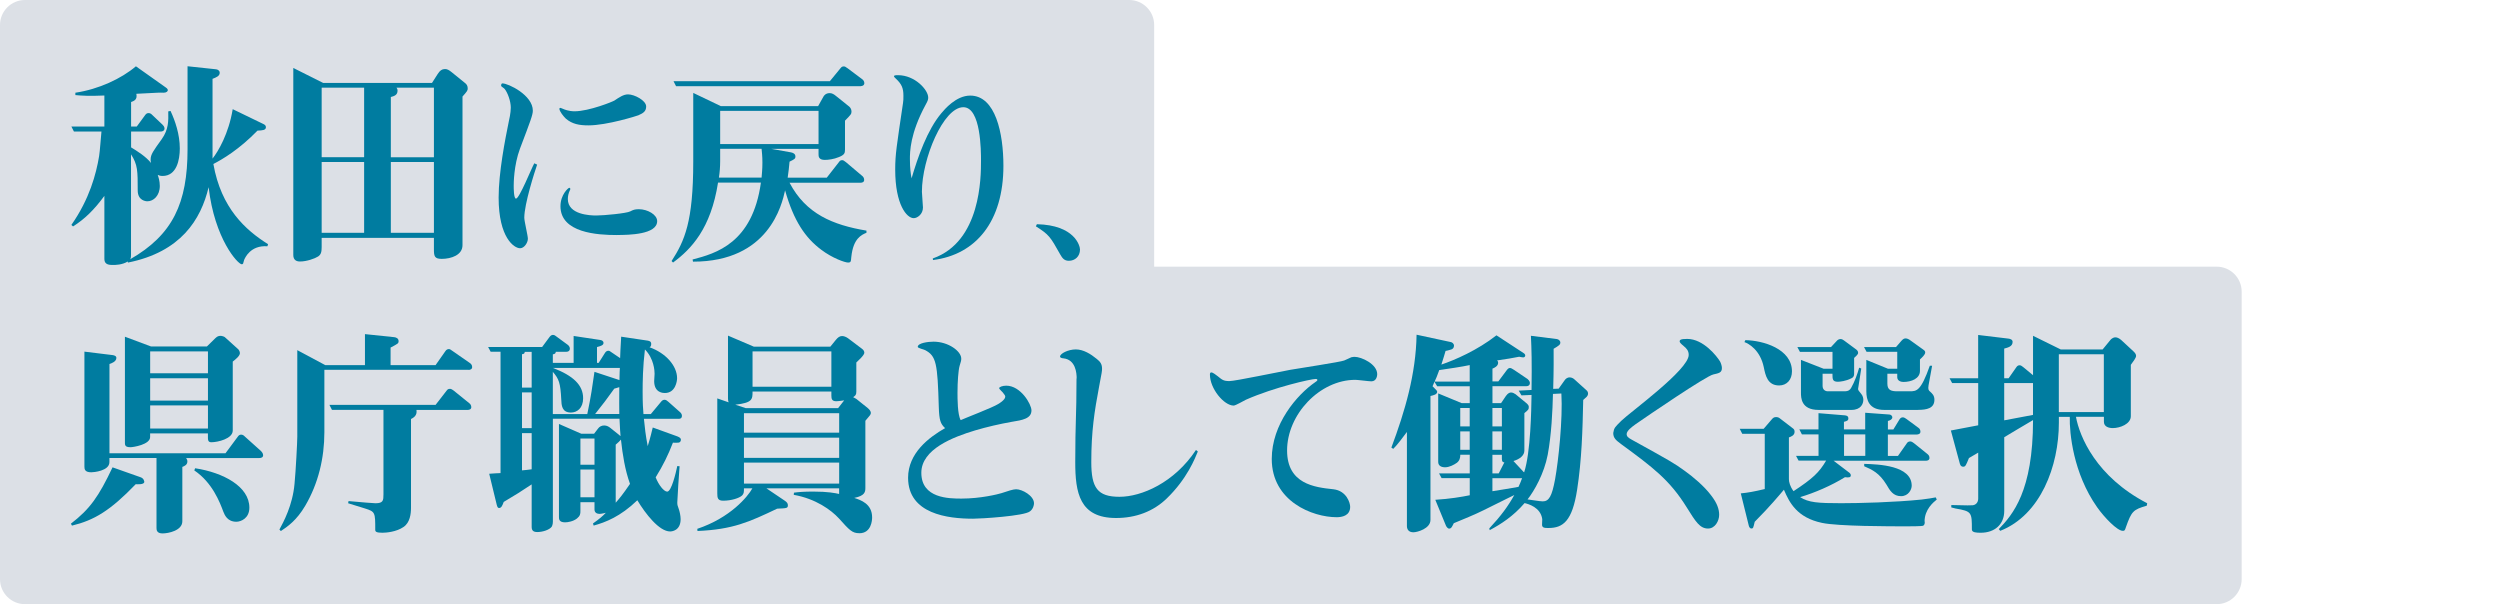
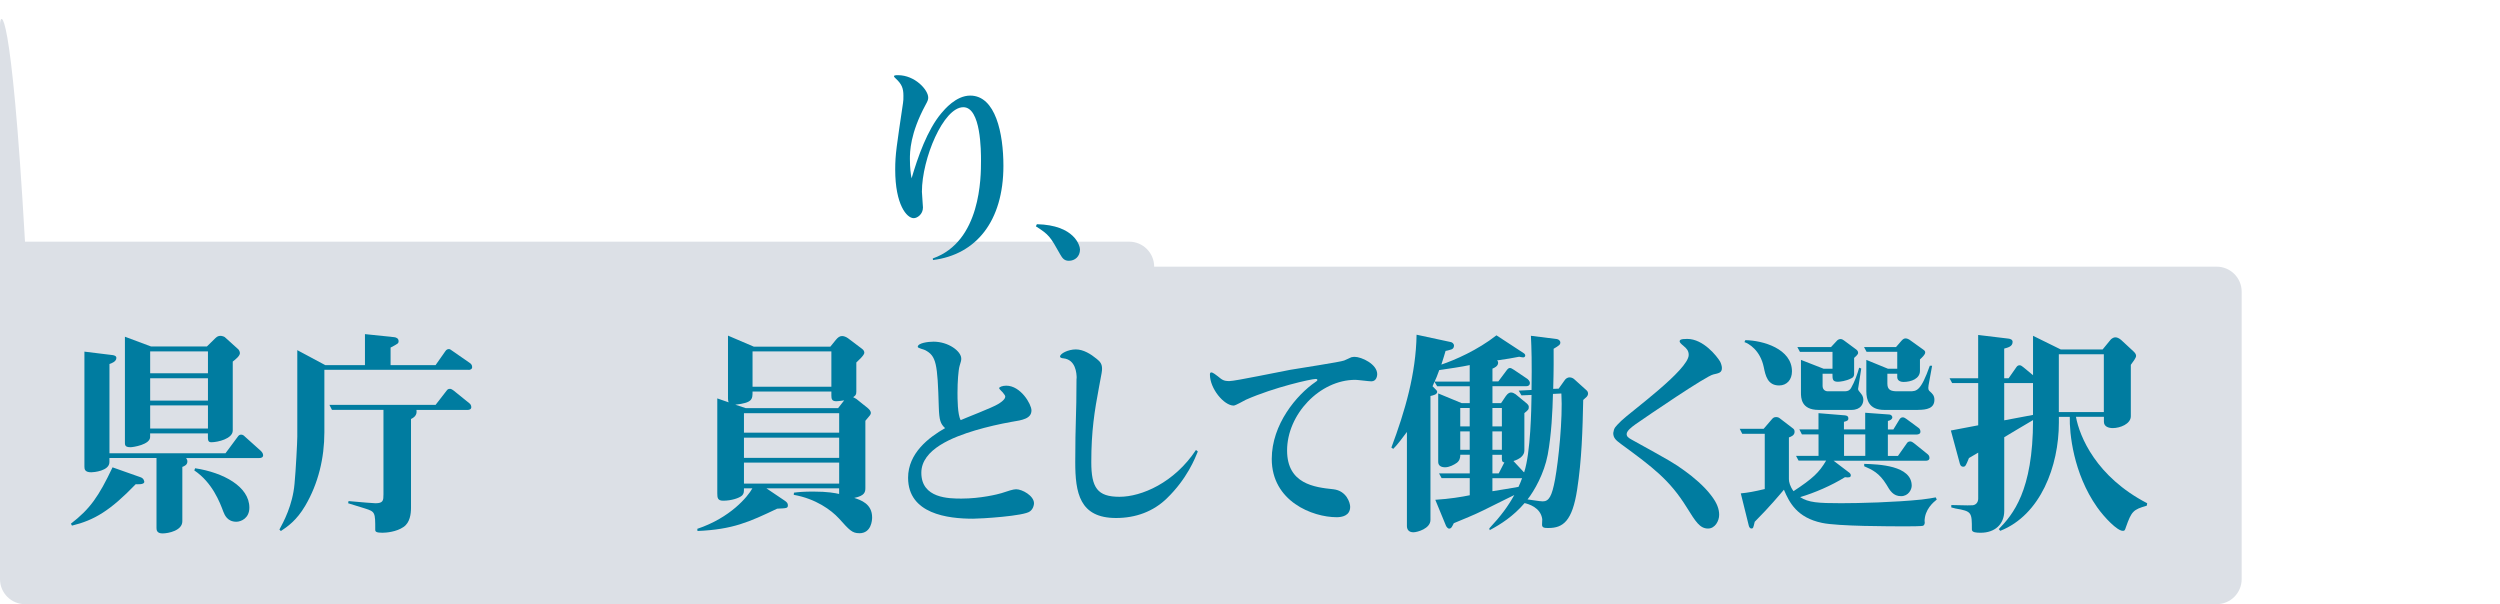
<svg xmlns="http://www.w3.org/2000/svg" id="design" width="600" height="145" viewBox="0 0 600 145">
  <defs>
    <style>.cls-1{fill:#dce0e6;}.cls-2{fill:#007ca0;}</style>
  </defs>
-   <path class="cls-1" d="M532,64h-255V6c0-3.31-2.69-6-6-6H6C2.69,0,0,2.69,0,6v133c0,3.31,2.69,6,6,6h526c3.31,0,6-2.69,6-6v-69c0-3.31-2.69-6-6-6Z" />
-   <path class="cls-2" d="M64.19,59.11c-4.09-.31-5.4,2.81-5.6,3.28-.05.16-.2.78-.25.88-.1.1-.2.16-.3.16-.96,0-6.56-6.14-7.97-18.51-1.87,7.85-6.71,15.55-19.37,18.1l-.05-.26c-1.31.83-3.03.83-3.53.83-.76,0-2.07,0-2.07-1.4v-15.18c-2.52,3.43-4.74,5.56-7.52,7.33l-.4-.36c4.34-6.19,5.95-12.22,6.66-16.54.2-1.25.4-4.37.56-5.88h-6.61l-.61-1.2h7.92v-7.44c-3.63.16-5.4.05-6.96-.1v-.57c5.6-.83,11.05-3.38,14.53-6.34l7.11,5.04c.1.05.55.36.55.68,0,.26-.3.62-1.01.62-.2,0-1.26-.05-1.46,0-3.33.16-3.68.21-5.09.26.3,1.4-.55,1.72-1.26,1.98v5.88h1.36l2.02-2.76c.2-.26.4-.47.81-.47.35,0,.61.16.86.42l2.47,2.34c.15.16.5.47.5.94,0,.52-.5.73-.86.73h-7.16v3.8c1.46.88,3.53,2.18,4.79,3.74-.1-.36-.1-.62-.1-.83,0-1.2.61-2.03,2.67-4.89,1.66-2.34,1.61-4.37,1.56-6.66l.55-.1c1.11,2.39,2.22,5.62,2.22,9,0,2.76-.76,6.6-4.14,6.6-.61,0-.91-.16-1.16-.26.15.47.5,1.4.5,2.65,0,2.34-1.51,3.69-2.98,3.69-.35,0-2.32-.16-2.32-2.6,0-4.73,0-6.19-1.61-8.68v24.13c0,.78-.1.94-.25,1.09,10.29-5.88,13.82-13.52,13.82-26.47V15.9l6.86.73c.4.05.86.31.86.83,0,.78-.76,1.09-1.72,1.46v19.14c1.36-1.72,3.88-5.98,4.84-11.86l7.31,3.54c.35.16.66.36.66.78,0,.73-.81.78-2.02.83-4.39,4.52-8.37,6.86-10.59,8.01,1.87,10.61,7.72,15.86,13.12,19.24l-.15.52Z" />
-   <path class="cls-2" d="M111,23.18v35.67c0,2.34-2.67,3.28-4.99,3.28-1.77,0-1.87-.68-1.87-2.39v-2.65h-26.94v2.18c0,1.2-.15,1.82-.86,2.29-.81.52-2.77,1.2-4.34,1.2-.81,0-1.61-.31-1.61-1.56V16.31l7.16,3.59h26.13l1.36-2.13c.55-.88,1.11-1.2,1.77-1.2.5,0,.91.21,1.56.73l3.33,2.7c.25.21.55.57.55,1.2,0,.52-.1.68-1.26,1.98ZM87.39,21.04h-10.19v16.69h10.19v-16.69ZM87.39,38.88h-10.19v17h10.19v-17ZM104.14,21.04h-8.98c.15.21.25.36.25.73,0,1.04-.81,1.3-1.61,1.51v14.46h10.34v-16.69ZM104.14,38.88h-10.34v17h10.34v-17Z" />
-   <path class="cls-2" d="M128.91,39.51c-.61,1.77-3.08,9.46-3.08,12.74,0,.83.86,4.32.86,5.04,0,.94-.86,2.29-1.87,2.29-1.41,0-5.15-2.5-5.15-12.17,0-5.98,1.56-13.94,2.42-18.15.1-.42.5-2.18.5-3.43,0-1.56-.76-3.59-1.46-4.47-.2-.26-.86-.57-.86-.78s.05-.57.3-.57c1.41,0,7.31,2.81,7.31,6.55,0,.99-.55,2.44-3.08,9.1-1.51,4.06-1.51,8.42-1.51,8.94s0,3.07.55,3.07c.81,0,3.78-7.44,4.39-8.48l.66.31ZM153.27,27.65c-.4.16-7.57,2.44-12.06,2.44-2.17,0-3.88-.31-5.4-1.61-.55-.52-1.56-1.77-1.56-2.39,0-.1.15-.21.25-.21s.45.21.66.26c.2.1,1.31.57,2.72.57,3.53,0,9.33-2.39,9.53-2.55,1.26-.83,2.22-1.51,3.33-1.51,1.51,0,4.34,1.46,4.34,2.91,0,1.14-.71,1.61-1.82,2.08ZM148.03,56.41c-4.64,0-13.52-.52-13.52-6.92,0-2.76,1.87-4.42,2.12-4.42.15,0,.25.16.25.26s-.05.26-.1.31c-.35.73-.5,1.46-.5,2.13,0,3.74,5.3,3.95,6.81,3.95,1.82,0,7.31-.52,8.17-.99.71-.36,1.06-.52,2.07-.52,2.07,0,4.39,1.3,4.39,2.86,0,3.22-6.76,3.33-9.69,3.33Z" />
-   <path class="cls-2" d="M204.32,61.61c-.1,1.2-.1,1.4-.81,1.4s-3.73-1.04-6.41-3.07c-3.83-2.86-6.61-6.92-8.68-14.25-.76,3.43-3.88,17.11-22.1,17.11l-.1-.52c5.6-1.46,14.38-3.9,16.4-18.46h-10.29c-1.72,11.02-6.41,15.96-10.8,19.19l-.35-.36c3.13-4.84,5.2-9.41,5.2-23.87v-16.48l6.61,3.17h23.36l1.31-2.34c.1-.16.5-.78,1.46-.78.55,0,1.01.26,1.51.68l3.18,2.55c.25.21.55.62.55,1.2s-.15.73-1.56,2.18v6.97c0,.83-.15,1.25-1.46,1.77-1.21.52-2.62.68-3.38.68-1.51,0-1.51-.88-1.51-1.35v-1.3h-11.35l4.69.83c.55.1,1.11.36,1.11.99,0,.57-.25.68-1.41,1.25-.05.83-.3,2.91-.45,3.85h9.38l2.88-3.69c.2-.26.35-.52.81-.52.3,0,.5.16.96.52l3.88,3.28c.2.16.45.47.45.94,0,.52-.45.68-.86.68h-17.05c3.93,7.49,10.39,10.14,18.46,11.49v.52c-1.16.47-3.18,1.35-3.63,5.77ZM206.59,20.68h-44.34l-.61-1.2h37.53l2.52-3.07c.25-.31.4-.47.81-.47.25,0,.4.05.96.47l3.53,2.65c.2.16.45.47.45.88,0,.52-.45.73-.86.73ZM182.78,35.71h-9.94v2.96c0,1.35-.1,2.65-.3,3.95h10.24c.05-.73.2-1.92.2-3.59s-.15-2.65-.2-3.33ZM196.45,26.61h-23.61v7.96h23.61v-7.96Z" />
+   <path class="cls-1" d="M532,64h-255c0-3.31-2.69-6-6-6H6C2.69,0,0,2.69,0,6v133c0,3.31,2.69,6,6,6h526c3.31,0,6-2.69,6-6v-69c0-3.31-2.69-6-6-6Z" />
  <path class="cls-2" d="M223.89,62.02c11.55-4.06,11.55-19.55,11.55-23.45,0-2.29,0-12.84-4.24-12.84-4.79,0-9.94,12.38-9.94,20.28,0,.57.25,3.28.25,3.8,0,1.61-1.36,2.55-2.22,2.55-1.66,0-4.44-3.22-4.44-11.65,0-3.74.35-5.62,1.87-15.96.1-.52.1-1.09.1-1.77,0-1.82-.4-2.81-1.87-4.16-.05-.05-.4-.36-.4-.52,0-.21.35-.26.96-.26,4.09,0,7.26,3.54,7.26,5.36,0,.42-.05.73-.61,1.72-3.78,6.97-3.78,11.39-3.78,13.05,0,2.18.2,3.64.4,4.63,1.51-5.15,3.78-11.65,7.16-15.65.71-.83,3.48-4.21,6.91-4.21,6.1,0,7.97,9.1,7.97,16.85,0,13.31-6.56,21.32-16.9,22.62l-.05-.36Z" />
  <path class="cls-2" d="M248.86,53.81c9.08.21,10.34,5.2,10.34,6.08,0,1.66-1.21,2.7-2.67,2.7-1.11,0-1.56-.62-2.07-1.51-2.42-4.32-2.67-4.73-5.85-6.76l.25-.52Z" />
  <path class="cls-2" d="M32.56,116.22c-6.1,6.34-9.94,8.63-15.29,9.93l-.25-.47c4.59-3.54,6.66-6.5,9.99-13.52l6.76,2.39c.76.26.86.99.86,1.09,0,.73-1.72.57-2.07.57ZM62.22,109.93h-17.55c.2.31.3.47.3.83,0,.78-.66,1.09-1.21,1.3v13.05c0,2.24-3.38,2.91-4.74,2.91s-1.46-.78-1.46-1.3v-16.8h-11.3v.99c0,2.13-3.83,2.44-4.34,2.44-1.61,0-1.66-.78-1.66-1.4v-27.56l6.76.83c.3.05.91.16.91.68,0,.88-1.16,1.3-1.66,1.46v21.42h27.85l2.93-3.95c.2-.31.45-.52.81-.52.4,0,.66.21.91.47l3.88,3.48c.1.1.5.52.5.99,0,.52-.45.68-.91.68ZM55.86,86.79v16.54c0,1.98-3.63,2.81-5.15,2.81-.81,0-.81-.62-.81-1.14v-.99h-13.87v.88c0,1.82-4.09,2.44-4.69,2.44-1.46,0-1.36-.57-1.36-1.4v-25.12l6.26,2.34h13.42l2.07-2.03c.5-.52,1.01-.52,1.31-.52.1,0,.76.16.91.31l3.28,2.96c.05.05.35.47.35.88,0,.68-1.06,1.51-1.72,2.03ZM49.91,84.34h-13.87v5.25h13.87v-5.25ZM49.91,90.79h-13.87v5.36h13.87v-5.36ZM49.91,97.29h-13.87v5.56h13.87v-5.56ZM56.72,125.22c-2.17,0-2.82-1.66-3.13-2.44-.81-2.18-2.62-6.97-6.96-9.88l.2-.52c6.76,1.04,13.02,4.37,13.02,9.46,0,2.55-2.02,3.38-3.13,3.38Z" />
  <path class="cls-2" d="M112.46,88.76h-34.61v14.98c0,6.19-1.46,12.32-4.59,17.63-2.07,3.54-4.29,5.04-5.85,6.08l-.35-.36c.96-1.77,3.18-5.82,3.63-11.02.3-3.07.66-10.09.66-11.23v-20.8l6.71,3.59h9.53v-7.44l7.01.73c.5.05,1.06.31,1.06.94,0,.57-.15.62-1.92,1.56v4.21h10.8l2.37-3.38c.2-.31.5-.47.81-.47s.35.1.91.47l4.19,2.91c.2.16.5.42.5.94s-.5.68-.86.68ZM112.26,98.38h-12.31c.25,1.4-.81,1.92-1.31,2.18v21.32c0,1.46-.25,3.54-1.77,4.58-1.72,1.2-4.19,1.4-5.09,1.4-1.46,0-1.72-.26-1.72-.68,0-4.21,0-4.37-2.47-5.15-.61-.21-3.43-1.04-4.04-1.25l.1-.52c3.58.31,5.85.52,6.46.52,1.87,0,1.92-.68,1.92-2.13v-20.28h-12.36l-.61-1.2h25.48l2.62-3.38c.2-.26.35-.47.81-.47.15,0,.35,0,.91.42l3.73,3.02c.25.16.5.52.5.94,0,.52-.45.68-.86.68Z" />
-   <path class="cls-2" d="M162.81,100.52h-8.27c.2,2.08.4,3.9.91,6.55.66-2.08,1.01-3.69,1.21-4.47l5.9,2.13c.5.21.86.42.86.78,0,.47-.3.73-.66.73-.45,0-.81.05-1.26,0-1.16,3.02-2.37,5.46-4.14,8.32.71,1.82,1.97,3.43,2.77,3.43,1.01,0,2.07-4.47,2.42-6.14l.55.05c-.1,1.04-.55,8.06-.55,8.68s.05.73.4,1.72c.15.42.4,1.51.4,2.29,0,2.81-2.17,2.96-2.52,2.96-2.62,0-5.9-4.21-7.87-7.49-4.09,3.95-7.67,5.3-10.49,6.08l-.15-.52c1.56-1.09,2.27-1.72,3.08-2.55-.3.05-1.01.26-1.51.26s-1.21-.21-1.21-1.04v-1.77h-3.38v2.13c0,.68-.05,1.14-.81,1.77-.91.73-2.22.94-2.88.94-1.46,0-1.46-.83-1.46-1.25v-22.36l5.35,2.34h3.08l.96-1.25c.3-.42.81-.73,1.46-.73.61,0,1.06.26,1.46.57l2.02,1.61c.15.16.3.26.45.36-.05-.62-.15-1.72-.25-4.16h-15.99v24.7c0,.68-.2,1.09-.3,1.25-.55.73-2.17,1.25-3.43,1.25-.96,0-1.36-.36-1.36-1.25v-10.19c-2.57,1.72-3.83,2.5-6.71,4.21-.3.83-.55,1.46-1.11,1.46-.25,0-.4-.16-.55-.73l-1.82-7.49c.35-.05,2.62-.16,2.72-.16v-29.12h-2.37l-.61-1.14h12.96l1.77-2.39c.15-.21.45-.52.81-.52.4,0,.61.21.96.47l2.62,1.92c.35.26.5.62.5.94,0,.47-.35.73-.86.73h-2.52c-.05.42-.15.47-.71.62v2.03h4.99v-6.45l6.26.94c.5.05.91.26.91.73,0,.52-.55.73-1.56.99v3.8h.4l1.51-2.39c.2-.31.45-.52.81-.52.3,0,.35.1.91.47l1.92,1.3c.05-1.4.05-1.66.25-5.15l5.9.88c.86.1,1.31.21,1.31.88,0,.52-.2.68-.4.78,3.93,1.4,6.61,4.47,6.61,7.44,0,.62-.35,3.54-2.93,3.54-.35,0-2.57,0-2.57-2.86,0-.26.1-1.51.1-1.77,0-.68-.15-3.64-2.32-5.82-.5,4.11-.55,7.8-.55,10.09,0,2.76.1,4.32.2,5.41h1.77l2.42-2.91c.25-.31.5-.52.86-.52s.61.21.91.47l2.82,2.5c.3.26.45.57.45.88,0,.68-.5.73-.86.73ZM127.6,84.45h-1.66c-.05.42-.15.47-.66.57v8.01h2.32v-8.58ZM127.6,94.17h-2.32v8.58h2.32v-8.58ZM127.6,103.95h-2.32v8.94c.35,0,1.97-.21,2.32-.26v-8.68ZM132.69,88.3c4.89,1.87,7.26,4.11,7.26,7.28,0,2.39-1.46,3.43-2.93,3.43-2.17,0-2.27-1.72-2.32-3.17-.2-3.95-.55-4.89-2.02-6.6v10.14h8.27c.91-4.32,1.26-6.92,1.72-10.14l6,1.98c.05-1.87.05-2.34.1-2.91h-16.09ZM142.68,105.25h-3.38v6.29h3.38v-6.29ZM142.68,112.69h-3.38v6.66h3.38v-6.66ZM148.63,92.92c-.3.1-.5.16-1.21.36-1.72,2.39-2.67,3.69-4.59,6.08h5.8c0-1.72-.05-3.02,0-6.45ZM149.03,105.51c-.4.47-.61.62-1.26,1.2v13.94c.91-1.04,1.66-1.92,3.43-4.52-1.21-3.38-1.77-6.97-2.17-10.61Z" />
  <path class="cls-2" d="M206.24,127.97c-1.72,0-2.37-.73-4.89-3.54-1.87-2.03-5.55-4.73-10.85-5.67l.05-.52c1.11-.16,2.47-.26,4.64-.26,3.53,0,5.25.36,6.2.57v-1.35h-17.45l4.39,2.96c.55.36.76.68.76,1.09,0,.73-.25.73-2.57.83-6.76,3.22-10.64,4.99-19.12,5.36l-.05-.52c7.92-2.65,12.11-7.7,13.22-9.72h-2.02c0,.88,0,1.25-.45,1.72-.66.62-2.57,1.25-4.54,1.25-1.31,0-1.41-.68-1.41-1.77v-22.78l2.72.94c-.1-.31-.15-.47-.15-.88v-15.13l6.2,2.65h18.36l1.31-1.61c.5-.62.96-.94,1.51-.94.45,0,.96.21,1.41.52l3.38,2.55c.35.26.55.57.55.94,0,.62-1.51,1.92-1.92,2.34v7.02c0,.78-.25.94-.76,1.3.4.21.61.31.76.42l2.72,2.18c.35.31.76.68.76,1.2,0,.36-.15.52-1.31,1.87v16.07c0,.99-.1,1.92-2.67,2.44,1.56.52,4.29,1.4,4.29,4.68,0,.62-.15,3.8-3.08,3.8ZM200.74,96.3c-1.06,0-1.21-.52-1.21-1.35v-.99h-18.92c0,1.87,0,2.7-4.14,3.17l2.52.83h22.15l1.46-1.87c-.66.1-1.46.21-1.87.21ZM201.4,99.16h-22.85v4.68h22.85v-4.68ZM201.4,105.04h-22.85v4.84h22.85v-4.84ZM201.4,111.02h-22.85v5.04h22.85v-5.04ZM199.53,84.34h-18.92v8.48h18.92v-8.48Z" />
  <path class="cls-2" d="M225.31,97.71c-.3-10.56-.61-12.27-3.28-13.68-.25-.16-1.77-.47-1.77-.78,0-.94,2.52-1.25,3.78-1.25,3.58,0,6.66,2.29,6.66,4.06,0,.47-.05.62-.4,1.77-.3,1.04-.5,3.8-.5,6.45,0,1.35,0,5.2.76,6.55,1.26-.57,7.67-3.02,8.98-3.85.1-.05,1.72-.99,1.72-1.77,0-.26-.15-.47-.61-1.04,0,0-.86-.83-.86-.99,0-.31.81-.62,1.71-.62,3.48,0,6.05,4.47,6.05,5.93,0,1.98-2.17,2.34-4.79,2.76-2.93.52-5.85,1.2-8.68,2.03-5.35,1.61-12.96,4.52-12.96,10.19,0,6.14,6.61,6.19,9.64,6.19,4.59,0,8.73-1.04,9.58-1.3,1.56-.52,2.82-.94,3.53-.94,1.46,0,4.29,1.56,4.29,3.38,0,.42-.2,1.35-.96,1.92-1.36,1.14-11.85,1.77-13.67,1.77-6.05,0-15.59-1.14-15.59-9.83,0-5.88,4.94-9.67,8.88-11.91-1.11-1.04-1.41-1.87-1.51-5.04Z" />
  <path class="cls-2" d="M258.4,90.84c0-1.35-.25-4.52-3.18-4.84-.2,0-.81-.1-.81-.42,0-.73,1.97-1.72,3.78-1.72s3.58,1.09,5.04,2.29c.86.68,1.26,1.25,1.26,2.34,0,.57-.05.88-.71,4.32-1.11,5.88-1.87,10.66-1.87,18.1,0,6.14,1.46,8.32,6.76,8.32s13.17-3.38,18.36-11.23l.45.36c-.66,1.61-2.57,6.55-7.47,11.28-3.23,3.12-7.42,4.68-12.16,4.68-8.78,0-9.79-6.08-9.79-13.42,0-9.83.3-10.82.3-19.81v-.26Z" />
  <path class="cls-2" d="M315.76,90.95c-1.06,0-9.94,1.98-16.75,4.99-.45.21-2.47,1.4-2.93,1.4-2.32,0-5.7-4.06-5.7-7.44,0-.36.1-.52.35-.52.35,0,1.16.62,1.56.94,1.01.83,1.36,1.14,2.77,1.14s12.26-2.29,14.58-2.7c2.02-.36,12.06-1.87,12.96-2.24.3-.1,1.46-.68,1.72-.78.3-.05.55-.1.76-.1,1.72,0,5.45,1.77,5.45,4.16,0,.36-.15,1.72-1.41,1.72-.61,0-3.28-.36-3.83-.36-8.58,0-16.39,8.32-16.39,16.95,0,8.06,6.61,8.84,11.1,9.31,3.18.36,4.04,3.28,4.04,4.21,0,2.18-2.02,2.5-3.23,2.5-5.8,0-15.59-3.8-15.59-13.99,0-8.32,6-15.39,10.49-18.46.4-.26.45-.31.45-.52s-.3-.21-.4-.21Z" />
  <path class="cls-2" d="M380.83,95.21c-.15.16-.61.52-.86.78-.15,7.18-.35,14.4-1.46,21.53-1.16,7.54-3.38,9.2-6.86,9.2-.86,0-1.56,0-1.56-.78,0-.21.05-1.14.05-1.35-.4-2.86-3.38-3.64-4.24-3.85-2.72,3.17-5.65,5.04-8.37,6.5l-.1-.42c2.82-3.02,4.49-5.3,6-8.01-.91.42-1.56.78-7.36,3.64-2.07,1.04-5.04,2.24-7.16,3.12-.35.68-.55,1.3-1.11,1.3-.35,0-.66-.47-.76-.68l-2.57-6.24c3.43-.21,6.26-.68,8.27-1.09v-4.11h-6.76l-.61-1.14h7.37v-4.47h-2.27c0,.73-.15,1.4-.81,1.92-.71.52-1.87,1.09-2.83,1.09-1.01,0-1.66-.42-1.66-1.3v-16.43l5.65,2.34h1.92v-4.06h-7.82l-.66-1.09c-.2.52-.25.68-.45,1.09,1.01.99,1.11,1.09,1.11,1.35,0,.62-.91.83-1.61.99v29.75c0,2.08-3.18,2.96-4.09,2.96-1.21,0-1.56-.78-1.56-1.51v-22.57c-1.06,1.4-2.22,3.02-3.28,4.06l-.45-.31c3.28-8.74,5.9-17.73,6.05-27.09l8.22,1.77c.3.05.76.36.76.88,0,.47-.3.78-.61.88-.2.05-.96.31-1.41.36-.2.68-.5,1.72-1.01,3.28,3.23-1.09,8.63-3.43,13.22-7.02l6.51,4.26c.2.1.4.36.4.57s-.15.47-.5.47c-.15,0-.66-.1-.96-.16-1.87.36-2.77.52-5.3.88.1.1.25.26.25.57,0,.83-.96,1.25-1.36,1.4v3.07h1.41l2.02-2.7c.25-.31.45-.52.76-.52.25,0,.55.16,1.01.47l3.23,2.18c.1.1.55.47.55.94,0,.62-.45.78-.86.78h-8.12v4.06h2.07l1.16-1.72c.55-.78,1.01-.83,1.26-.83.35,0,.76.21,1.06.42l2.72,2.24c.15.16.45.42.45.78,0,.62-.1.73-1.06,1.51v9c0,1.14-1.06,2.03-2.62,2.5l2.27,2.44c.15.21.15.16.3.26,1.56-4.78,1.72-15.08,1.77-18.56l-2.42.1-.66-1.14,3.08-.16c.1-6.6,0-9.98-.15-13l6.2.78c.45.05.86.42.86.83,0,.52-.3.73-1.61,1.51,0,2.18.05,4.47-.1,9.62l1.31-.05,1.41-1.98c.3-.47.76-.73,1.21-.73.5,0,.96.26,1.26.57l2.77,2.5c.3.26.4.52.4.83s-.15.57-.3.73ZM352.73,87.62c-1.61.36-5.45.94-7.31,1.2-.55,1.51-.76,2.03-1.11,2.76h8.42v-3.95ZM352.73,97.92h-2.27v4.42h2.27v-4.42ZM352.73,103.53h-2.27v4.42h2.27v-4.42ZM360.45,97.92h-2.27v4.42h2.27v-4.42ZM360.45,103.53h-2.27v4.42h2.27v-4.42ZM360.45,110.03v-.88h-2.27v4.47h1.51l1.36-2.65c-.3,0-.61-.1-.61-.94ZM365.09,114.77h-6.91v3.12c.91-.1,5.25-.88,6.26-1.04.45-.94.45-1.04.86-2.08h-.2ZM372.71,94.54c-.1,4.06-.35,9.72-1.26,14.61-.86,4.52-3.23,8.68-4.84,10.71.5.05,3.03.47,3.63.47,1.51,0,2.22-1.2,2.98-5.3.81-4.47,1.87-14.46,1.51-20.59l-2.02.1Z" />
  <path class="cls-2" d="M389,101.09c2.22-2.18,16.29-12.32,16.29-15.91,0-.99-.5-1.56-1.21-2.13q-.96-.78-.96-1.09c0-.36.15-.62,1.82-.62,3.88,0,7.11,4.16,7.87,5.41.2.36.45,1.09.45,1.56,0,1.14-.71,1.25-2.07,1.56-1.72.36-15.54,9.78-18.67,11.96-.86.62-2.12,1.56-2.12,2.34,0,.57.35.88,1.21,1.35,9.23,5.1,10.24,5.67,12.66,7.44,2.07,1.46,4.74,3.74,6.36,5.88,1.46,1.87,1.97,3.33,1.97,4.73s-.96,3.28-2.67,3.28c-1.97,0-2.98-1.66-5.09-5.04-4.09-6.6-8.12-9.62-15.79-15.24-1.16-.88-1.87-1.4-1.87-2.65.2-1.25.4-1.4,1.82-2.81Z" />
  <path class="cls-2" d="M461.94,125.17c0,.42,0,.73-.35.99-.2.16-3.38.16-3.99.16-3.93,0-16.5,0-20.33-.83-5.95-1.25-7.82-4.84-9.13-7.96-1.06,1.25-3.33,4-7.01,7.7-.35,1.46-.35,1.61-.81,1.61-.35,0-.55-.42-.61-.68l-1.92-7.75c1.72-.16,3.13-.42,5.75-1.04v-13.26h-5.4l-.61-1.2h5.75l1.97-2.29c.3-.36.55-.52,1.01-.52.25,0,.61.05.91.31l3.18,2.44c.2.16.35.36.35.78,0,.83-.76,1.14-1.36,1.35v10.04c0,.62.25,1.72,1.11,2.86,4.59-3.02,6.15-4.47,7.82-7.33h-6.61l-.61-1.14h5.4v-5.15h-3.99l-.61-1.2h4.59v-3.9l6.31.52c.45.05.86.16.86.78,0,.42-.25.57-1.06.78v1.82h5.1v-4l5.75.42c.61.05.76.47.76.68,0,.42-.45.73-1.06.88v2.03h1.31l1.46-2.39c.15-.26.4-.52.81-.52.35,0,.66.26.91.42l2.82,2.08c.15.1.5.36.5.94,0,.52-.5.68-.86.68h-6.96v5.15h2.42l2.12-3.02c.15-.26.4-.47.86-.47.3,0,.71.31.86.42l3.23,2.6c.2.16.5.42.5.94s-.45.68-.86.68h-22.15l3.83,2.91c.1.1.3.31.3.57,0,.57-.5.57-1.41.47-3.28,2.03-7.26,3.74-10.75,4.78,2.02,1.3,4.24,1.46,9.84,1.46,4.34,0,12.86-.21,19.32-.88,1.51-.16,2.47-.36,3.38-.52l.25.52c-.76.62-2.93,2.34-2.93,5.3ZM426.99,92.51c-2.77,0-3.28-2.39-3.68-4.37-.86-4.16-3.68-5.72-4.64-6.03l.2-.47c4.24.05,11.2,2.08,11.2,7.49,0,1.98-1.21,3.38-3.08,3.38ZM444.34,98.38h-7.87c-4.24,0-4.24-2.96-4.24-4.16v-7.85l5.45,2.13h2.12v-4.06h-7.82l-.61-1.14h8.07l1.36-1.46c.2-.26.56-.47.91-.47s.61.16.81.31l3.03,2.24c.1.1.4.31.4.78,0,.42-.76.99-.96,1.2v3.8c0,.73-.35.94-.66,1.09-1.31.68-2.77.83-3.23.83-1.31,0-1.31-.62-1.31-1.92h-2.37v2.91c0,.83.55,1.3,1.26,1.3h3.99c.96,0,1.36-.36,1.61-.83.81-1.4,1.51-3.33,1.92-4.84l.5.21c-.05.36-.76,4.78-.76,4.89,0,.31.2.52.76,1.2.45.52.5,1.2.5,1.4,0,.94-.55,2.44-2.88,2.44ZM447.67,104.26h-5.1v5.15h5.1v-5.15ZM460.28,98.38h-8.07c-3.68,0-4.29-2.44-4.29-4.47v-7.54l5.2,2.13h2.22v-4.06h-7.36l-.61-1.14h7.67l1.31-1.51c.45-.52.76-.57,1.01-.57.35,0,.76.21.91.31l3.33,2.39c.4.26.45.47.45.68,0,.52-.81,1.25-1.26,1.66v2.76c0,1.82-2.02,2.65-3.99,2.65-.55,0-1.46-.26-1.46-1.14v-.83h-2.37v2.39c0,1.61,1.01,1.82,2.42,1.82h2.93c1.66,0,2.67,0,4.84-6.14h.55l-.86,4.73c-.15.94,0,1.2.4,1.51.45.42,1.01.88,1.01,1.92,0,2.08-1.82,2.44-3.99,2.44ZM456.24,119.08c-1.87,0-2.67-1.35-3.48-2.76-1.72-2.81-3.43-3.59-5.35-4.42v-.57c3.43.1,11.4.36,11.4,5.25,0,.88-.76,2.5-2.57,2.5Z" />
  <path class="cls-2" d="M515.21,121.37c-3.23.94-3.63,1.3-4.99,5.15-.25.78-.3.88-.76.88-1.31,0-4.39-3.17-6.15-5.67-5.75-8.16-6.66-17.84-6.56-21.68h-2.62v1.4c0,10.4-4.39,22.15-14.07,25.95l-.35-.42c3.33-3.43,8.22-9.1,8.22-26.16-1.11.62-6.1,3.64-6.91,4.11v17.68c0,3.28-2.32,5.25-5.65,5.25-1.01,0-2.12-.05-2.12-.78,0-4.11,0-4.37-3.93-5.04-.35-.1-.91-.21-1.01-.26v-.57c4.09.1,4.54.1,5.15.05.81-.1,1.31-.73,1.31-1.61v-11.02c-.76.42-1.97,1.14-2.22,1.3-.76,1.87-.86,2.08-1.41,2.08-.2,0-.61-.1-.76-.68l-2.17-8.01c2.88-.57,4.34-.83,6.56-1.25v-10.14h-6.26l-.61-1.14h6.86v-10.4l7.31.88c.35.05.96.21.96.78,0,1.09-1.06,1.35-2.02,1.61v7.12h1.06l1.82-2.6c.15-.21.35-.52.81-.52.35,0,.55.21.91.47l2.32,1.92v-9.46l6.66,3.28h10.04l1.92-2.34c.05-.05.5-.57,1.16-.57.35,0,.81.16,1.36.62l2.98,2.76c.5.47.61.78.61,1.09,0,.42-.61,1.25-1.26,2.13v12.32c0,1.87-2.57,2.86-4.34,2.86-.91,0-2.12-.31-2.12-1.51v-1.2h-6.71c.86,4.73,4.84,14.4,17.1,20.75l-.1.57ZM487.92,91.94h-6.91v8.94c.5-.1,5.8-1.09,6.91-1.3v-7.64ZM504.92,85.02h-10.8v13.88h10.8v-13.88Z" />
</svg>